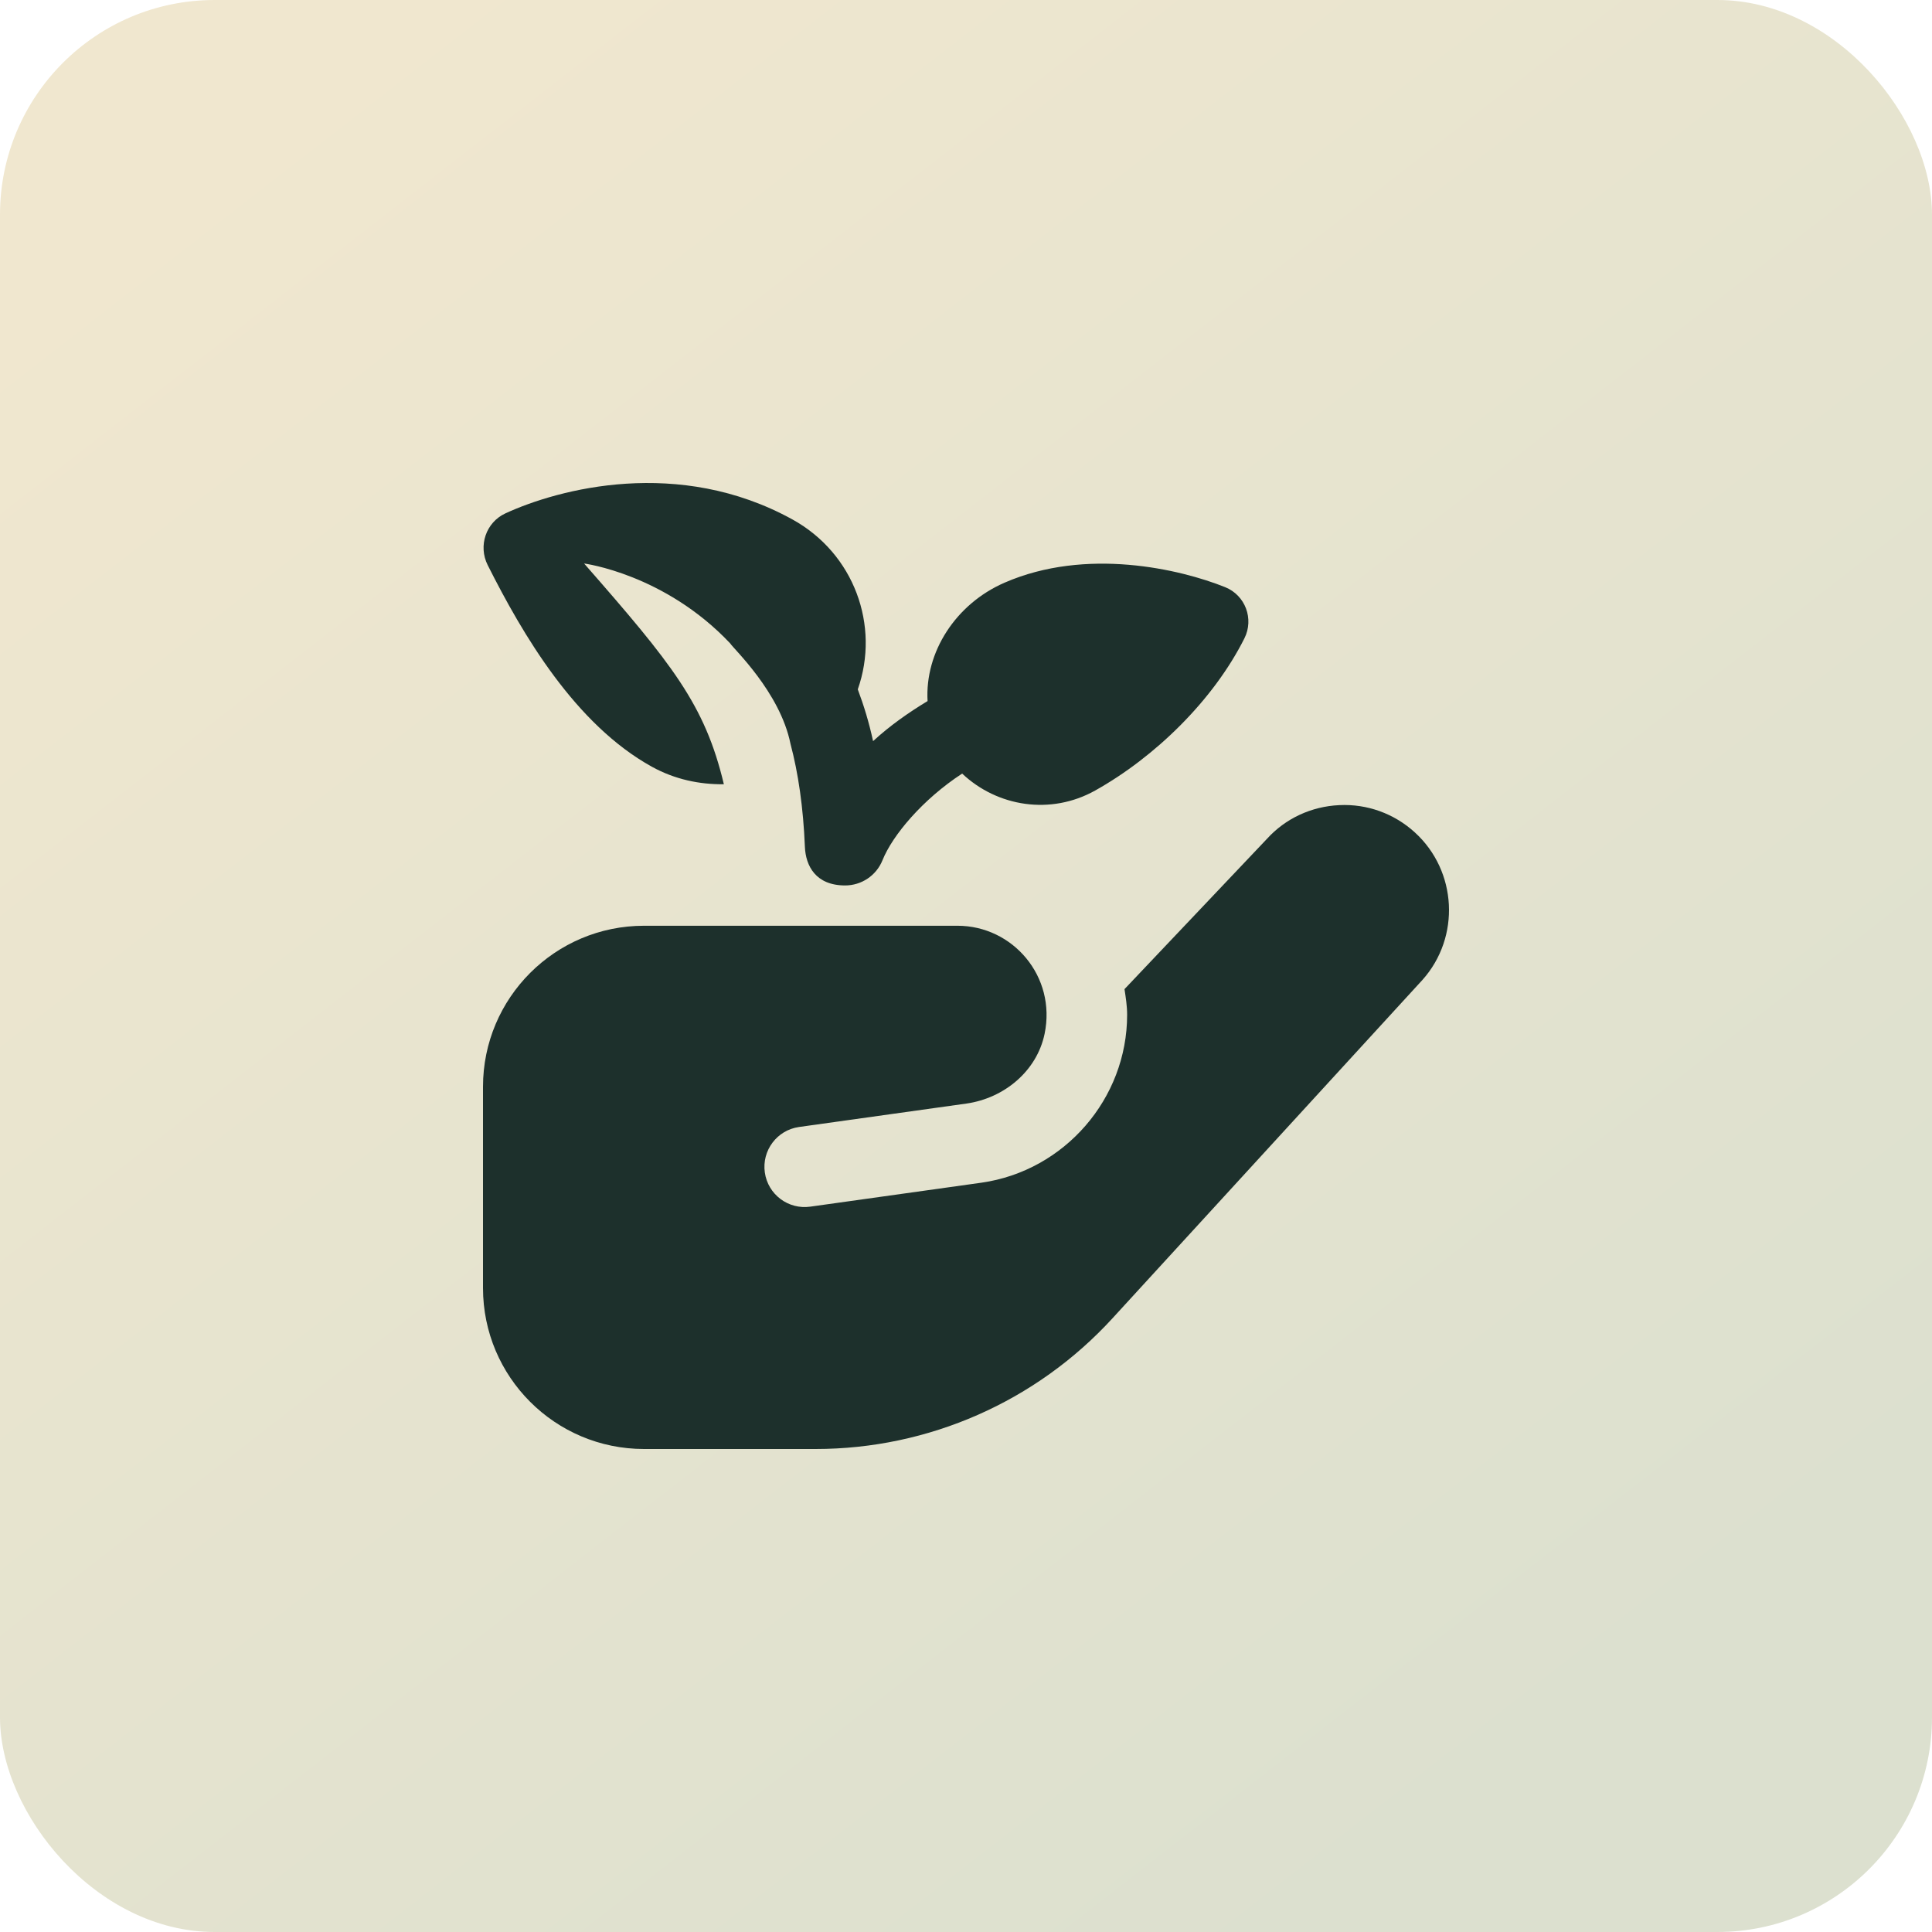
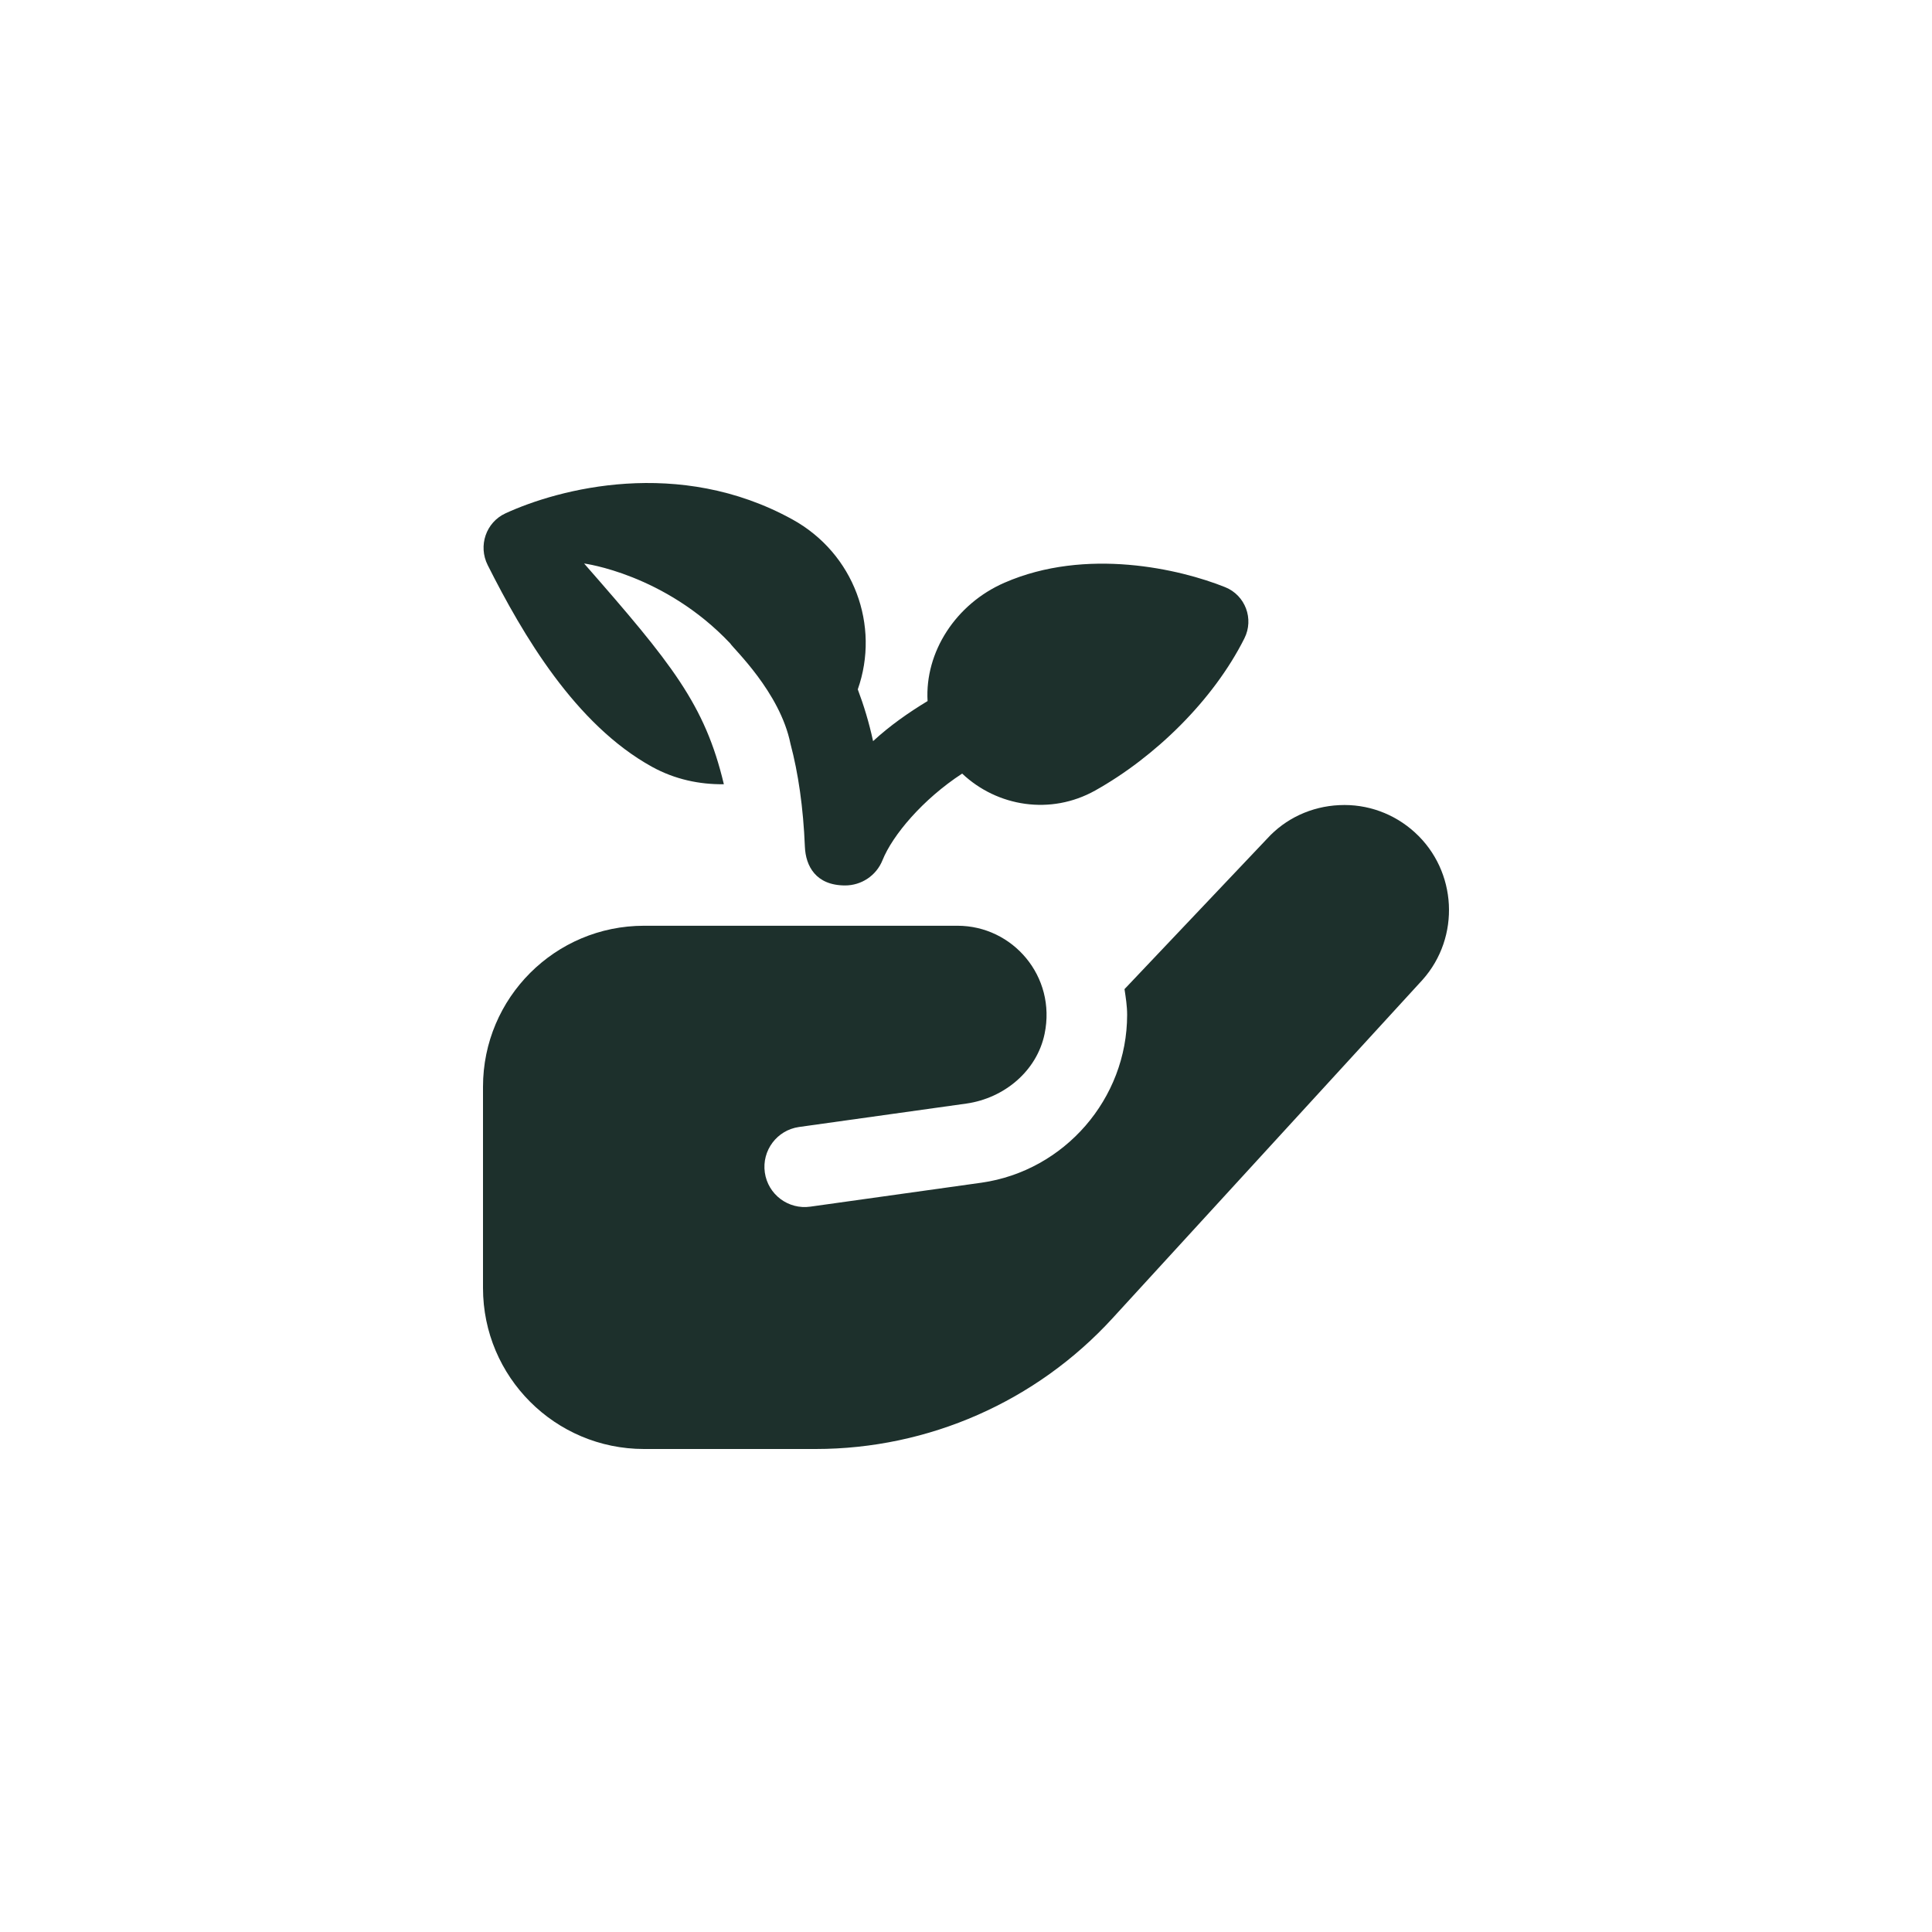
<svg xmlns="http://www.w3.org/2000/svg" fill="none" height="100%" overflow="visible" preserveAspectRatio="none" style="display: block;" viewBox="0 0 72 72" width="100%">
  <g id="Frame 1000003425">
-     <rect fill="url(#paint0_linear_0_2909)" height="72" rx="8" width="72" />
    <g id="plant-care">
      <path d="M18.175 21.06C17.814 20.342 18.108 19.466 18.839 19.13C20.819 18.219 25.293 17.021 29.531 19.358C31.832 20.627 32.803 23.318 31.967 25.691C32.191 26.285 32.386 26.921 32.537 27.62C33.152 27.053 33.848 26.562 34.568 26.127C34.462 24.306 35.615 22.508 37.434 21.716C40.478 20.388 43.979 21.207 45.658 21.882C46.411 22.185 46.739 23.066 46.375 23.79C45.215 26.102 43.037 28.218 40.811 29.462C39.157 30.386 37.164 30.065 35.857 28.829C34.385 29.789 33.262 31.127 32.887 32.06C32.656 32.634 32.099 32.998 31.496 32.998C30.398 32.998 30.026 32.267 29.996 31.56C29.936 30.089 29.748 28.806 29.459 27.72C29.07 25.788 27.313 24.156 27.214 23.979C24.77 21.387 21.768 21 21.768 21C25.038 24.735 26.269 26.25 26.976 29.226C26.068 29.238 25.148 29.045 24.299 28.577C21.439 26.999 19.482 23.657 18.175 21.06ZM52.728 31.022C51.956 30.318 50.949 29.954 49.911 30.005C48.865 30.053 47.902 30.506 47.22 31.257L41.907 36.862C41.955 37.178 42.005 37.492 42.005 37.819C42.005 40.944 39.672 43.633 36.579 44.075L30.2 44.968C29.379 45.086 28.62 44.516 28.503 43.697C28.386 42.876 28.956 42.117 29.775 42L36.019 41.126C37.423 40.925 38.641 39.916 38.929 38.528C39.373 36.39 37.744 34.5 35.683 34.5H24.001C20.687 34.5 18 37.187 18 40.5V48C18 51.313 20.687 54 24.001 54H30.395C34.603 54 38.616 52.233 41.457 49.131L53.012 36.517C54.434 34.925 54.305 32.459 52.728 31.022Z" fill="#1D302C" id="Vector" />
    </g>
  </g>
  <defs>
    <linearGradient gradientUnits="userSpaceOnUse" id="paint0_linear_0_2909" x1="10.5" x2="57.75" y1="4.05" y2="64.8">
      <stop stop-color="#F0E7CF" />
      <stop offset="1" stop-color="#DCE0CF" />
    </linearGradient>
  </defs>
</svg>